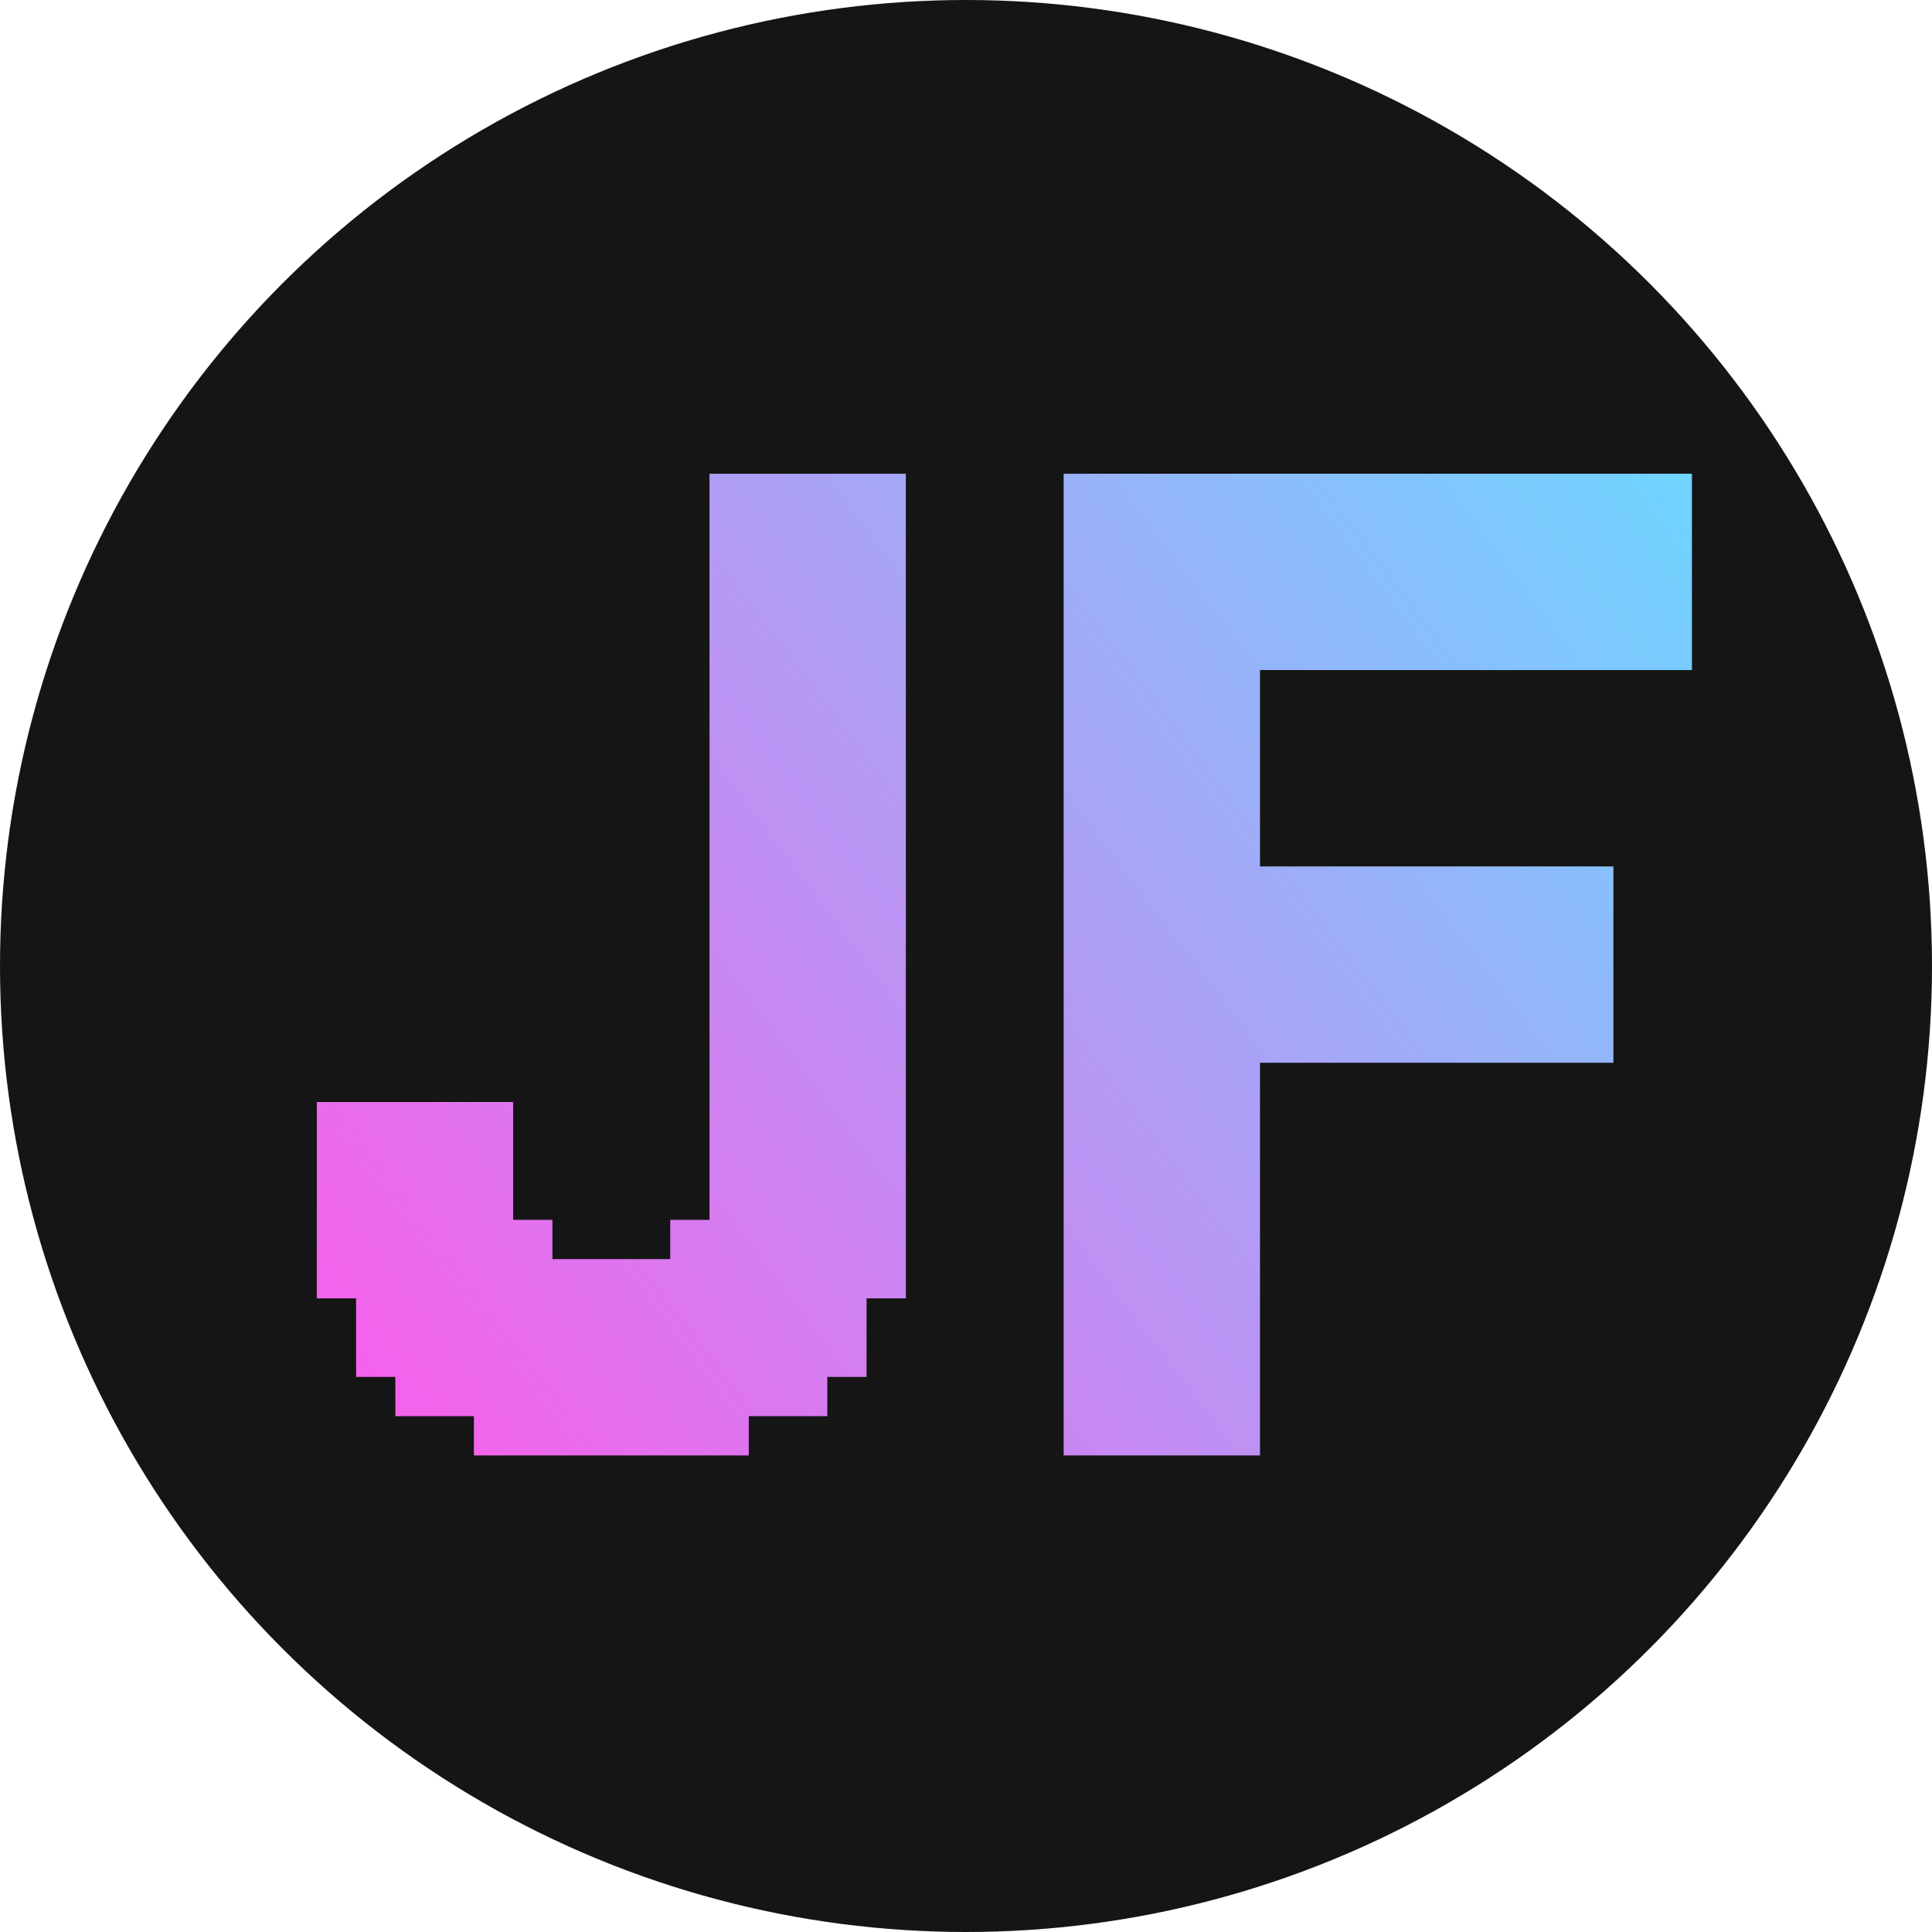
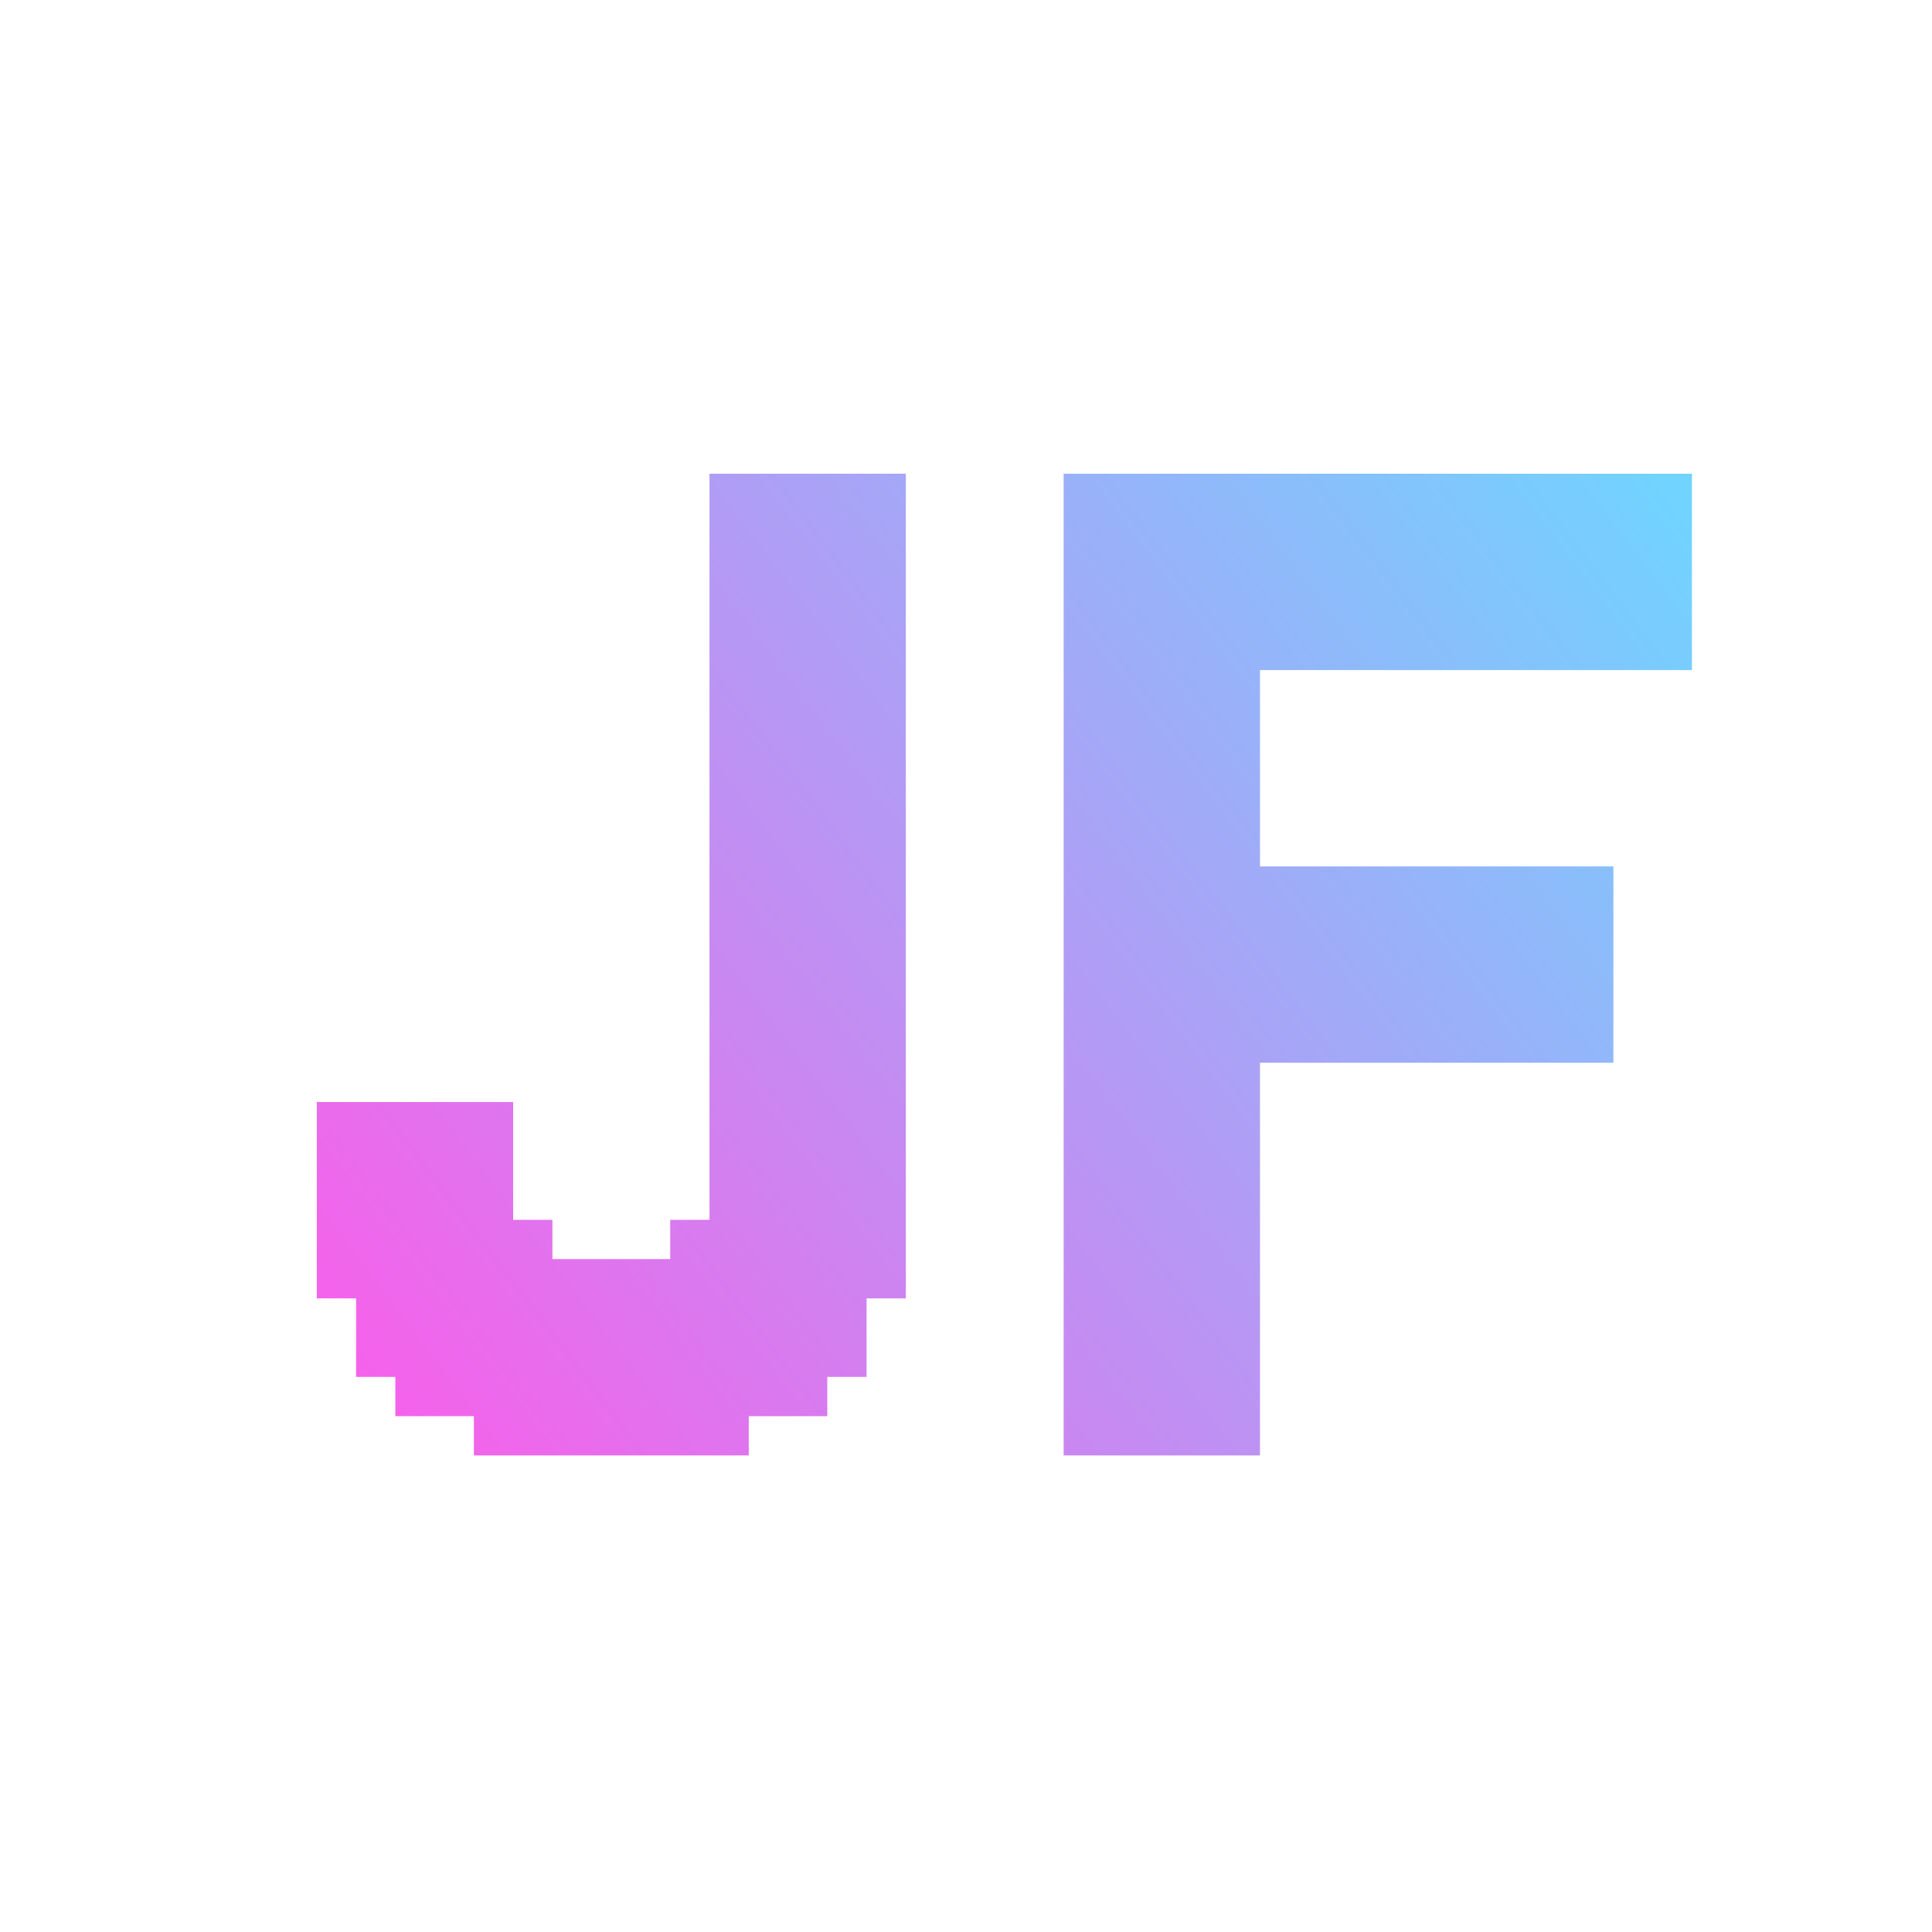
<svg xmlns="http://www.w3.org/2000/svg" width="300" height="300" viewBox="0 0 300 300" fill="none">
-   <circle cx="150" cy="150" r="150" fill="#151515" />
-   <path d="M55.293 195.512V201.61H49.195V195.512H55.293ZM55.293 189.415V195.512H49.195V189.415H55.293ZM55.293 183.317V189.415H49.195V183.317H55.293ZM55.293 177.22V183.317H49.195V177.22H55.293ZM67.488 177.22V183.317H61.39V177.22H67.488ZM67.488 183.317V189.415H61.39V183.317H67.488ZM67.488 189.415V195.512H61.39V189.415H67.488ZM67.488 195.512V201.61H61.39V195.512H67.488ZM67.488 201.61V207.707H61.39V201.61H67.488ZM67.488 207.707V213.805H61.39V207.707H67.488ZM67.488 213.805V219.902H61.39V213.805H67.488ZM79.683 219.902V226H73.585V219.902H79.683ZM79.683 213.805V219.902H73.585V213.805H79.683ZM79.683 207.707V213.805H73.585V207.707H79.683ZM79.683 201.61V207.707H73.585V201.61H79.683ZM79.683 195.512V201.61H73.585V195.512H79.683ZM79.683 189.415V195.512H73.585V189.415H79.683ZM79.683 183.317V189.415H73.585V183.317H79.683ZM79.683 177.22V183.317H73.585V177.22H79.683ZM73.585 177.22V183.317H67.488V177.22H73.585ZM73.585 183.317V189.415H67.488V183.317H73.585ZM73.585 189.415V195.512H67.488V189.415H73.585ZM73.585 195.512V201.61H67.488V195.512H73.585ZM73.585 201.61V207.707H67.488V201.61H73.585ZM73.585 207.707V213.805H67.488V207.707H73.585ZM73.585 213.805V219.902H67.488V213.805H73.585ZM61.39 207.707V213.805H55.293V207.707H61.39ZM61.39 201.61V207.707H55.293V201.61H61.39ZM61.39 195.512V201.61H55.293V195.512H61.39ZM61.39 189.415V195.512H55.293V189.415H61.39ZM61.39 183.317V189.415H55.293V183.317H61.39ZM61.39 177.22V183.317H55.293V177.22H61.39ZM116.268 219.902V226H110.171V219.902H116.268ZM116.268 213.805V219.902H110.171V213.805H116.268ZM116.268 207.707V213.805H110.171V207.707H116.268ZM116.268 201.61V207.707H110.171V201.61H116.268ZM116.268 195.512V201.61H110.171V195.512H116.268ZM116.268 189.415V195.512H110.171V189.415H116.268ZM116.268 183.317V189.415H110.171V183.317H116.268ZM116.268 177.22V183.317H110.171V177.22H116.268ZM116.268 171.122V177.22H110.171V171.122H116.268ZM116.268 165.024V171.122H110.171V165.024H116.268ZM116.268 158.927V165.024H110.171V158.927H116.268ZM122.366 158.927V165.024H116.268V158.927H122.366ZM122.366 165.024V171.122H116.268V165.024H122.366ZM122.366 171.122V177.22H116.268V171.122H122.366ZM128.463 177.22V183.317H122.366V177.22H128.463ZM128.463 183.317V189.415H122.366V183.317H128.463ZM128.463 189.415V195.512H122.366V189.415H128.463ZM128.463 195.512V201.61H122.366V195.512H128.463ZM128.463 201.61V207.707H122.366V201.61H128.463ZM128.463 207.707V213.805H122.366V207.707H128.463ZM128.463 213.805V219.902H122.366V213.805H128.463ZM140.659 195.512V201.61H134.561V195.512H140.659ZM140.659 189.415V195.512H134.561V189.415H140.659ZM140.659 183.317V189.415H134.561V183.317H140.659ZM140.659 177.22V183.317H134.561V177.22H140.659ZM134.561 177.22V183.317H128.463V177.22H134.561ZM134.561 171.122V177.22H128.463V171.122H134.561ZM134.561 183.317V189.415H128.463V183.317H134.561ZM134.561 189.415V195.512H128.463V189.415H134.561ZM134.561 195.512V201.61H128.463V195.512H134.561ZM134.561 201.61V207.707H128.463V201.61H134.561ZM134.561 207.707V213.805H128.463V207.707H134.561ZM122.366 213.805V219.902H116.268V213.805H122.366ZM122.366 207.707V213.805H116.268V207.707H122.366ZM122.366 201.61V207.707H116.268V201.61H122.366ZM122.366 195.512V201.61H116.268V195.512H122.366ZM122.366 189.415V195.512H116.268V189.415H122.366ZM122.366 183.317V189.415H116.268V183.317H122.366ZM122.366 177.22V183.317H116.268V177.22H122.366ZM140.659 158.927V165.024H134.561V158.927H140.659ZM140.659 165.024V171.122H134.561V165.024H140.659ZM140.659 171.122V177.22H134.561V171.122H140.659ZM128.463 158.927V165.024H122.366V158.927H128.463ZM128.463 165.024V171.122H122.366V165.024H128.463ZM128.463 171.122V177.22H122.366V171.122H128.463ZM134.561 165.024V171.122H128.463V165.024H134.561ZM134.561 158.927V165.024H128.463V158.927H134.561ZM85.781 219.902V226H79.683V219.902H85.781ZM91.878 219.902V226H85.781V219.902H91.878ZM97.976 219.902V226H91.878V219.902H97.976ZM104.073 219.902V226H97.976V219.902H104.073ZM110.171 219.902V226H104.073V219.902H110.171ZM110.171 213.805V219.902H104.073V213.805H110.171ZM104.073 213.805V219.902H97.976V213.805H104.073ZM97.976 213.805V219.902H91.878V213.805H97.976ZM91.878 213.805V219.902H85.781V213.805H91.878ZM85.781 213.805V219.902H79.683V213.805H85.781ZM85.781 207.707V213.805H79.683V207.707H85.781ZM91.878 207.707V213.805H85.781V207.707H91.878ZM97.976 207.707V213.805H91.878V207.707H97.976ZM104.073 207.707V213.805H97.976V207.707H104.073ZM110.171 207.707V213.805H104.073V207.707H110.171ZM110.171 201.61V207.707H104.073V201.61H110.171ZM104.073 201.61V207.707H97.976V201.61H104.073ZM97.976 201.61V207.707H91.878V201.61H97.976ZM91.878 201.61V207.707H85.781V201.61H91.878ZM85.781 201.61V207.707H79.683V201.61H85.781ZM85.781 195.512V201.61H79.683V195.512H85.781ZM110.171 195.512V201.61H104.073V195.512H110.171ZM116.268 73.561V79.659H110.171V73.561H116.268ZM116.268 79.659V85.756H110.171V79.659H116.268ZM116.268 85.756V91.854H110.171V85.756H116.268ZM116.268 91.854V97.951H110.171V91.854H116.268ZM116.268 97.951V104.049H110.171V97.951H116.268ZM116.268 104.049V110.146H110.171V104.049H116.268ZM116.268 110.146V116.244H110.171V110.146H116.268ZM116.268 116.244V122.341H110.171V116.244H116.268ZM116.268 122.341V128.439H110.171V122.341H116.268ZM116.268 128.439V134.537H110.171V128.439H116.268ZM116.268 134.537V140.634H110.171V134.537H116.268ZM116.268 140.634V146.732H110.171V140.634H116.268ZM122.366 140.634V146.732H116.268V140.634H122.366ZM122.366 146.732V152.829H116.268V146.732H122.366ZM116.268 146.732V152.829H110.171V146.732H116.268ZM116.268 152.829V158.927H110.171V152.829H116.268ZM122.366 152.829V158.927H116.268V152.829H122.366ZM128.463 152.829V158.927H122.366V152.829H128.463ZM134.561 152.829V158.927H128.463V152.829H134.561ZM140.659 152.829V158.927H134.561V152.829H140.659ZM140.659 146.732V152.829H134.561V146.732H140.659ZM134.561 146.732V152.829H128.463V146.732H134.561ZM134.561 140.634V146.732H128.463V140.634H134.561ZM140.659 134.537V140.634H134.561V134.537H140.659ZM140.659 128.439V134.537H134.561V128.439H140.659ZM140.659 122.341V128.439H134.561V122.341H140.659ZM140.659 116.244V122.341H134.561V116.244H140.659ZM140.659 110.146V116.244H134.561V110.146H140.659ZM140.659 104.049V110.146H134.561V104.049H140.659ZM140.659 97.951V104.049H134.561V97.951H140.659ZM140.659 91.854V97.951H134.561V91.854H140.659ZM140.659 140.634V146.732H134.561V140.634H140.659ZM140.659 85.756V91.854H134.561V85.756H140.659ZM140.659 79.659V85.756H134.561V79.659H140.659ZM140.659 73.561V79.659H134.561V73.561H140.659ZM134.561 73.561V79.659H128.463V73.561H134.561ZM128.463 73.561V79.659H122.366V73.561H128.463ZM122.366 73.561V79.659H116.268V73.561H122.366ZM122.366 79.659V85.756H116.268V79.659H122.366ZM122.366 85.756V91.854H116.268V85.756H122.366ZM122.366 91.854V97.951H116.268V91.854H122.366ZM122.366 97.951V104.049H116.268V97.951H122.366ZM122.366 104.049V110.146H116.268V104.049H122.366ZM122.366 110.146V116.244H116.268V110.146H122.366ZM122.366 116.244V122.341H116.268V116.244H122.366ZM122.366 122.341V128.439H116.268V122.341H122.366ZM122.366 128.439V134.537H116.268V128.439H122.366ZM128.463 134.537V140.634H122.366V134.537H128.463ZM128.463 140.634V146.732H122.366V140.634H128.463ZM128.463 146.732V152.829H122.366V146.732H128.463ZM122.366 134.537V140.634H116.268V134.537H122.366ZM134.561 134.537V140.634H128.463V134.537H134.561ZM134.561 122.341V128.439H128.463V122.341H134.561ZM134.561 116.244V122.341H128.463V116.244H134.561ZM134.561 110.146V116.244H128.463V110.146H134.561ZM134.561 104.049V110.146H128.463V104.049H134.561ZM134.561 97.951V104.049H128.463V97.951H134.561ZM134.561 91.854V97.951H128.463V91.854H134.561ZM134.561 85.756V91.854H128.463V85.756H134.561ZM134.561 79.659V85.756H128.463V79.659H134.561ZM128.463 79.659V85.756H122.366V79.659H128.463ZM128.463 85.756V91.854H122.366V85.756H128.463ZM128.463 91.854V97.951H122.366V91.854H128.463ZM128.463 97.951V104.049H122.366V97.951H128.463ZM128.463 104.049V110.146H122.366V104.049H128.463ZM128.463 110.146V116.244H122.366V110.146H128.463ZM128.463 116.244V122.341H122.366V116.244H128.463ZM128.463 122.341V128.439H122.366V122.341H128.463ZM128.463 128.439V134.537H122.366V128.439H128.463ZM134.561 128.439V134.537H128.463V128.439H134.561ZM110.171 189.415V195.512H104.073V189.415H110.171ZM85.781 189.415V195.512H79.683V189.415H85.781ZM91.878 195.512V201.61H85.781V195.512H91.878ZM97.976 195.512V201.61H91.878V195.512H97.976ZM104.073 195.512V201.61H97.976V195.512H104.073ZM79.683 171.122V177.22H73.585V171.122H79.683ZM73.585 171.122V177.22H67.488V171.122H73.585ZM67.488 171.122V177.22H61.39V171.122H67.488ZM61.39 171.122V177.22H55.293V171.122H61.39ZM55.293 171.122V177.22H49.195V171.122H55.293ZM171.259 219.902V226H165.162V219.902H171.259ZM171.259 213.805V219.902H165.162V213.805H171.259ZM171.259 207.707V213.805H165.162V207.707H171.259ZM171.259 201.61V207.707H165.162V201.61H171.259ZM171.259 195.512V201.61H165.162V195.512H171.259ZM171.259 189.415V195.512H165.162V189.415H171.259ZM171.259 183.317V189.415H165.162V183.317H171.259ZM171.259 177.22V183.317H165.162V177.22H171.259ZM171.259 171.122V177.22H165.162V171.122H171.259ZM171.259 165.024V171.122H165.162V165.024H171.259ZM171.259 158.927V165.024H165.162V158.927H171.259ZM171.259 152.829V158.927H165.162V152.829H171.259ZM171.259 146.732V152.829H165.162V146.732H171.259ZM171.259 140.634V146.732H165.162V140.634H171.259ZM171.259 134.537V140.634H165.162V134.537H171.259ZM177.357 134.537V140.634H171.259V134.537H177.357ZM177.357 140.634V146.732H171.259V140.634H177.357ZM177.357 146.732V152.829H171.259V146.732H177.357ZM177.357 152.829V158.927H171.259V152.829H177.357ZM177.357 158.927V165.024H171.259V158.927H177.357ZM177.357 165.024V171.122H171.259V165.024H177.357ZM177.357 171.122V177.22H171.259V171.122H177.357ZM183.455 177.22V183.317H177.357V177.22H183.455ZM183.455 183.317V189.415H177.357V183.317H183.455ZM183.455 189.415V195.512H177.357V189.415H183.455ZM183.455 195.512V201.61H177.357V195.512H183.455ZM183.455 201.61V207.707H177.357V201.61H183.455ZM183.455 207.707V213.805H177.357V207.707H183.455ZM183.455 213.805V219.902H177.357V213.805H183.455ZM183.455 219.902V226H177.357V219.902H183.455ZM189.552 219.902V226H183.455V219.902H189.552ZM195.65 219.902V226H189.552V219.902H195.65ZM195.65 213.805V219.902H189.552V213.805H195.65ZM195.65 207.707V213.805H189.552V207.707H195.65ZM195.65 201.61V207.707H189.552V201.61H195.65ZM195.65 195.512V201.61H189.552V195.512H195.65ZM195.65 189.415V195.512H189.552V189.415H195.65ZM195.65 183.317V189.415H189.552V183.317H195.65ZM195.65 177.22V183.317H189.552V177.22H195.65ZM189.552 177.22V183.317H183.455V177.22H189.552ZM189.552 171.122V177.22H183.455V171.122H189.552ZM189.552 183.317V189.415H183.455V183.317H189.552ZM189.552 189.415V195.512H183.455V189.415H189.552ZM189.552 195.512V201.61H183.455V195.512H189.552ZM189.552 201.61V207.707H183.455V201.61H189.552ZM189.552 207.707V213.805H183.455V207.707H189.552ZM189.552 213.805V219.902H183.455V213.805H189.552ZM177.357 219.902V226H171.259V219.902H177.357ZM177.357 213.805V219.902H171.259V213.805H177.357ZM177.357 207.707V213.805H171.259V207.707H177.357ZM177.357 201.61V207.707H171.259V201.61H177.357ZM177.357 195.512V201.61H171.259V195.512H177.357ZM177.357 189.415V195.512H171.259V189.415H177.357ZM177.357 183.317V189.415H171.259V183.317H177.357ZM177.357 177.22V183.317H171.259V177.22H177.357ZM171.259 73.561V79.659H165.162V73.561H171.259ZM171.259 79.659V85.756H165.162V79.659H171.259ZM171.259 85.756V91.854H165.162V85.756H171.259ZM171.259 91.854V97.951H165.162V91.854H171.259ZM171.259 97.951V104.049H165.162V97.951H171.259ZM171.259 104.049V110.146H165.162V104.049H171.259ZM171.259 110.146V116.244H165.162V110.146H171.259ZM171.259 116.244V122.341H165.162V116.244H171.259ZM171.259 122.341V128.439H165.162V122.341H171.259ZM171.259 128.439V134.537H165.162V128.439H171.259ZM189.552 73.561V79.659H183.455V73.561H189.552ZM189.552 79.659V85.756H183.455V79.659H189.552ZM189.552 85.756V91.854H183.455V85.756H189.552ZM189.552 91.854V97.951H183.455V91.854H189.552ZM189.552 97.951V104.049H183.455V97.951H189.552ZM189.552 104.049V110.146H183.455V104.049H189.552ZM189.552 116.244V122.341H183.455V116.244H189.552ZM189.552 122.341V128.439H183.455V122.341H189.552ZM189.552 128.439V134.537H183.455V128.439H189.552ZM189.552 134.537V140.634H183.455V134.537H189.552ZM189.552 140.634V146.732H183.455V140.634H189.552ZM189.552 146.732V152.829H183.455V146.732H189.552ZM189.552 152.829V158.927H183.455V152.829H189.552ZM195.65 158.927V165.024H189.552V158.927H195.65ZM195.65 165.024V171.122H189.552V165.024H195.65ZM195.65 171.122V177.22H189.552V171.122H195.65ZM195.65 152.829V158.927H189.552V152.829H195.65ZM195.65 146.732V152.829H189.552V146.732H195.65ZM195.65 140.634V146.732H189.552V140.634H195.65ZM195.65 134.537V140.634H189.552V134.537H195.65ZM195.65 128.439V134.537H189.552V128.439H195.65ZM195.65 122.341V128.439H189.552V122.341H195.65ZM195.65 116.244V122.341H189.552V116.244H195.65ZM195.65 110.146V116.244H189.552V110.146H195.65ZM195.65 104.049V110.146H189.552V104.049H195.65ZM195.65 97.951V104.049H189.552V97.951H195.65ZM189.552 110.146V116.244H183.455V110.146H189.552ZM195.65 91.854V97.951H189.552V91.854H195.65ZM195.65 85.756V91.854H189.552V85.756H195.65ZM195.65 79.659V85.756H189.552V79.659H195.65ZM195.65 73.561V79.659H189.552V73.561H195.65ZM183.455 73.561V79.659H177.357V73.561H183.455ZM177.357 73.561V79.659H171.259V73.561H177.357ZM177.357 79.659V85.756H171.259V79.659H177.357ZM183.455 79.659V85.756H177.357V79.659H183.455ZM183.455 85.756V91.854H177.357V85.756H183.455ZM183.455 91.854V97.951H177.357V91.854H183.455ZM183.455 97.951V104.049H177.357V97.951H183.455ZM183.455 104.049V110.146H177.357V104.049H183.455ZM183.455 110.146V116.244H177.357V110.146H183.455ZM183.455 116.244V122.341H177.357V116.244H183.455ZM177.357 122.341V128.439H171.259V122.341H177.357ZM177.357 128.439V134.537H171.259V128.439H177.357ZM177.357 116.244V122.341H171.259V116.244H177.357ZM177.357 110.146V116.244H171.259V110.146H177.357ZM177.357 104.049V110.146H171.259V104.049H177.357ZM177.357 97.951V104.049H171.259V97.951H177.357ZM177.357 91.854V97.951H171.259V91.854H177.357ZM177.357 85.756V91.854H171.259V85.756H177.357ZM183.455 122.341V128.439H177.357V122.341H183.455ZM183.455 128.439V134.537H177.357V128.439H183.455ZM183.455 134.537V140.634H177.357V134.537H183.455ZM183.455 140.634V146.732H177.357V140.634H183.455ZM183.455 146.732V152.829H177.357V146.732H183.455ZM183.455 152.829V158.927H177.357V152.829H183.455ZM183.455 158.927V165.024H177.357V158.927H183.455ZM183.455 165.024V171.122H177.357V165.024H183.455ZM183.455 171.122V177.22H177.357V171.122H183.455ZM189.552 165.024V171.122H183.455V165.024H189.552ZM189.552 158.927V165.024H183.455V158.927H189.552ZM201.747 146.732V152.829H195.65V146.732H201.747ZM207.845 146.732V152.829H201.747V146.732H207.845ZM207.845 152.829V158.927H201.747V152.829H207.845ZM201.747 152.829V158.927H195.65V152.829H201.747ZM201.747 134.537V140.634H195.65V134.537H201.747ZM207.845 134.537V140.634H201.747V134.537H207.845ZM201.747 158.927V165.024H195.65V158.927H201.747ZM207.845 158.927V165.024H201.747V158.927H207.845ZM207.845 140.634V146.732H201.747V140.634H207.845ZM201.747 140.634V146.732H195.65V140.634H201.747ZM201.747 73.561V79.659H195.65V73.561H201.747ZM207.845 73.561V79.659H201.747V73.561H207.845ZM207.845 79.659V85.756H201.747V79.659H207.845ZM201.747 79.659V85.756H195.65V79.659H201.747ZM201.747 85.756V91.854H195.65V85.756H201.747ZM207.845 85.756V91.854H201.747V85.756H207.845ZM207.845 91.854V97.951H201.747V91.854H207.845ZM201.747 91.854V97.951H195.65V91.854H201.747ZM201.747 97.951V104.049H195.65V97.951H201.747ZM207.845 97.951V104.049H201.747V97.951H207.845ZM213.942 134.537V140.634H207.845V134.537H213.942ZM220.04 134.537V140.634H213.942V134.537H220.04ZM226.138 134.537V140.634H220.04V134.537H226.138ZM226.138 97.951V104.049H220.04V97.951H226.138ZM220.04 97.951V104.049H213.942V97.951H220.04ZM213.942 97.951V104.049H207.845V97.951H213.942ZM213.942 73.561V79.659H207.845V73.561H213.942ZM220.04 73.561V79.659H213.942V73.561H220.04ZM226.138 73.561V79.659H220.04V73.561H226.138ZM226.138 91.854V97.951H220.04V91.854H226.138ZM226.138 85.756V91.854H220.04V85.756H226.138ZM220.04 85.756V91.854H213.942V85.756H220.04ZM213.942 85.756V91.854H207.845V85.756H213.942ZM213.942 79.659V85.756H207.845V79.659H213.942ZM220.04 79.659V85.756H213.942V79.659H220.04ZM226.138 79.659V85.756H220.04V79.659H226.138ZM213.942 91.854V97.951H207.845V91.854H213.942ZM220.04 91.854V97.951H213.942V91.854H220.04ZM226.138 146.732V152.829H220.04V146.732H226.138ZM220.04 146.732V152.829H213.942V146.732H220.04ZM213.942 146.732V152.829H207.845V146.732H213.942ZM213.942 140.634V146.732H207.845V140.634H213.942ZM220.04 140.634V146.732H213.942V140.634H220.04ZM226.138 140.634V146.732H220.04V140.634H226.138ZM213.942 152.829V158.927H207.845V152.829H213.942ZM220.04 152.829V158.927H213.942V152.829H220.04ZM226.138 152.829V158.927H220.04V152.829H226.138ZM226.138 158.927V165.024H220.04V158.927H226.138ZM220.04 158.927V165.024H213.942V158.927H220.04ZM213.942 158.927V165.024H207.845V158.927H213.942ZM262.723 97.951V104.049H256.625V97.951H262.723ZM232.235 73.561V79.659H226.138V73.561H232.235ZM238.333 73.561V79.659H232.235V73.561H238.333ZM244.43 73.561V79.659H238.333V73.561H244.43ZM250.528 73.561V79.659H244.43V73.561H250.528ZM256.625 73.561V79.659H250.528V73.561H256.625ZM256.625 79.659V85.756H250.528V79.659H256.625ZM262.723 79.659V85.756H256.625V79.659H262.723ZM262.723 85.756V91.854H256.625V85.756H262.723ZM262.723 73.561V79.659H256.625V73.561H262.723ZM262.723 91.854V97.951H256.625V91.854H262.723ZM256.625 91.854V97.951H250.528V91.854H256.625ZM250.528 91.854V97.951H244.43V91.854H250.528ZM244.43 91.854V97.951H238.333V91.854H244.43ZM238.333 91.854V97.951H232.235V91.854H238.333ZM232.235 91.854V97.951H226.138V91.854H232.235ZM232.235 85.756V91.854H226.138V85.756H232.235ZM232.235 79.659V85.756H226.138V79.659H232.235ZM238.333 79.659V85.756H232.235V79.659H238.333ZM244.43 79.659V85.756H238.333V79.659H244.43ZM250.528 79.659V85.756H244.43V79.659H250.528ZM250.528 85.756V91.854H244.43V85.756H250.528ZM256.625 85.756V91.854H250.528V85.756H256.625ZM244.43 85.756V91.854H238.333V85.756H244.43ZM238.333 85.756V91.854H232.235V85.756H238.333ZM232.235 97.951V104.049H226.138V97.951H232.235ZM238.333 97.951V104.049H232.235V97.951H238.333ZM244.43 97.951V104.049H238.333V97.951H244.43ZM250.528 97.951V104.049H244.43V97.951H250.528ZM256.625 97.951V104.049H250.528V97.951H256.625ZM232.235 134.537V140.634H226.138V134.537H232.235ZM232.235 140.634V146.732H226.138V140.634H232.235ZM232.235 146.732V152.829H226.138V146.732H232.235ZM232.235 152.829V158.927H226.138V152.829H232.235ZM238.333 152.829V158.927H232.235V152.829H238.333ZM238.333 158.927V165.024H232.235V158.927H238.333ZM232.235 158.927V165.024H226.138V158.927H232.235ZM238.333 134.537V140.634H232.235V134.537H238.333ZM238.333 140.634V146.732H232.235V140.634H238.333ZM238.333 146.732V152.829H232.235V146.732H238.333ZM244.43 146.732V152.829H238.333V146.732H244.43ZM250.528 146.732V152.829H244.43V146.732H250.528ZM250.528 140.634V146.732H244.43V140.634H250.528ZM250.528 134.537V140.634H244.43V134.537H250.528ZM244.43 134.537V140.634H238.333V134.537H244.43ZM244.43 140.634V146.732H238.333V140.634H244.43ZM244.43 152.829V158.927H238.333V152.829H244.43ZM244.43 158.927V165.024H238.333V158.927H244.43ZM250.528 158.927V165.024H244.43V158.927H250.528ZM250.528 152.829V158.927H244.43V152.829H250.528Z" fill="url(#paint0_linear_519_2507)" />
+   <path d="M55.293 195.512V201.61H49.195V195.512H55.293ZM55.293 189.415V195.512H49.195V189.415H55.293ZM55.293 183.317V189.415H49.195V183.317H55.293ZM55.293 177.22V183.317H49.195V177.22H55.293ZM67.488 177.22V183.317H61.39V177.22H67.488ZM67.488 183.317V189.415H61.39V183.317H67.488ZM67.488 189.415V195.512H61.39V189.415H67.488ZM67.488 195.512V201.61H61.39V195.512H67.488ZM67.488 201.61V207.707H61.39V201.61H67.488ZM67.488 207.707V213.805H61.39V207.707H67.488ZM67.488 213.805V219.902H61.39V213.805H67.488ZM79.683 219.902V226H73.585V219.902H79.683ZM79.683 213.805V219.902H73.585V213.805H79.683ZM79.683 207.707V213.805H73.585V207.707H79.683ZM79.683 201.61V207.707H73.585V201.61H79.683ZM79.683 195.512V201.61H73.585V195.512H79.683ZM79.683 189.415V195.512H73.585V189.415H79.683ZM79.683 183.317V189.415H73.585V183.317H79.683ZM79.683 177.22V183.317H73.585V177.22H79.683ZM73.585 177.22V183.317H67.488V177.22H73.585ZM73.585 183.317V189.415H67.488V183.317H73.585ZM73.585 189.415V195.512H67.488V189.415H73.585ZM73.585 195.512V201.61H67.488V195.512H73.585ZM73.585 201.61V207.707H67.488V201.61H73.585ZM73.585 207.707V213.805H67.488V207.707H73.585ZM73.585 213.805V219.902H67.488V213.805H73.585ZM61.39 207.707V213.805H55.293V207.707H61.39ZM61.39 201.61V207.707H55.293V201.61H61.39ZM61.39 195.512V201.61H55.293V195.512H61.39ZM61.39 189.415V195.512H55.293V189.415H61.39ZM61.39 183.317V189.415H55.293V183.317H61.39ZM61.39 177.22V183.317H55.293V177.22H61.39ZM116.268 219.902V226H110.171V219.902H116.268ZM116.268 213.805V219.902H110.171V213.805H116.268ZM116.268 207.707V213.805H110.171V207.707H116.268ZM116.268 201.61V207.707H110.171V201.61H116.268ZM116.268 195.512V201.61H110.171V195.512H116.268ZM116.268 189.415V195.512H110.171V189.415H116.268ZM116.268 183.317V189.415H110.171V183.317H116.268ZM116.268 177.22V183.317H110.171V177.22H116.268ZM116.268 171.122V177.22H110.171V171.122H116.268ZM116.268 165.024V171.122H110.171V165.024H116.268ZM116.268 158.927V165.024H110.171V158.927H116.268ZM122.366 158.927V165.024H116.268V158.927H122.366ZM122.366 165.024V171.122H116.268V165.024H122.366ZM122.366 171.122V177.22H116.268V171.122H122.366ZM128.463 177.22V183.317H122.366V177.22H128.463ZM128.463 183.317V189.415H122.366V183.317H128.463ZM128.463 189.415V195.512H122.366V189.415H128.463ZM128.463 195.512V201.61H122.366V195.512H128.463ZM128.463 201.61V207.707H122.366V201.61H128.463ZM128.463 207.707V213.805H122.366V207.707H128.463ZM128.463 213.805V219.902H122.366V213.805H128.463ZM140.659 195.512V201.61H134.561V195.512H140.659ZM140.659 189.415V195.512H134.561V189.415H140.659ZM140.659 183.317V189.415H134.561V183.317H140.659ZM140.659 177.22V183.317H134.561V177.22H140.659ZM134.561 177.22V183.317H128.463V177.22H134.561ZM134.561 171.122V177.22H128.463V171.122H134.561ZM134.561 183.317V189.415H128.463V183.317H134.561ZM134.561 189.415V195.512H128.463V189.415H134.561ZM134.561 195.512V201.61H128.463V195.512H134.561ZM134.561 201.61V207.707H128.463V201.61H134.561ZM134.561 207.707V213.805H128.463V207.707H134.561ZM122.366 213.805V219.902H116.268V213.805H122.366ZM122.366 207.707V213.805H116.268V207.707H122.366ZM122.366 201.61V207.707H116.268V201.61H122.366ZM122.366 195.512V201.61H116.268V195.512H122.366ZM122.366 189.415V195.512H116.268V189.415H122.366ZM122.366 183.317V189.415H116.268V183.317H122.366ZM122.366 177.22V183.317H116.268V177.22H122.366ZM140.659 158.927V165.024H134.561V158.927H140.659ZM140.659 165.024V171.122H134.561V165.024H140.659ZM140.659 171.122V177.22H134.561V171.122H140.659ZM128.463 158.927V165.024H122.366V158.927H128.463ZM128.463 165.024V171.122H122.366V165.024H128.463ZM128.463 171.122V177.22H122.366V171.122H128.463ZM134.561 165.024V171.122H128.463V165.024H134.561ZM134.561 158.927V165.024H128.463V158.927H134.561ZM85.781 219.902V226H79.683V219.902H85.781ZM91.878 219.902V226H85.781V219.902H91.878ZM97.976 219.902V226H91.878V219.902H97.976ZM104.073 219.902V226H97.976V219.902H104.073ZM110.171 219.902V226H104.073V219.902H110.171ZM110.171 213.805V219.902H104.073V213.805H110.171ZM104.073 213.805V219.902H97.976V213.805H104.073ZM97.976 213.805V219.902H91.878V213.805H97.976ZM91.878 213.805V219.902H85.781V213.805H91.878ZM85.781 213.805V219.902H79.683V213.805H85.781ZM85.781 207.707V213.805H79.683V207.707H85.781ZM91.878 207.707V213.805H85.781V207.707H91.878ZM97.976 207.707V213.805H91.878V207.707H97.976ZM104.073 207.707V213.805H97.976V207.707H104.073ZM110.171 207.707V213.805H104.073V207.707H110.171ZM110.171 201.61V207.707H104.073V201.61H110.171ZM104.073 201.61V207.707H97.976V201.61H104.073ZM97.976 201.61V207.707H91.878V201.61H97.976ZM91.878 201.61V207.707H85.781V201.61H91.878ZM85.781 201.61V207.707H79.683V201.61H85.781ZM85.781 195.512V201.61H79.683V195.512H85.781ZM110.171 195.512V201.61H104.073V195.512H110.171ZM116.268 73.561V79.659H110.171V73.561H116.268ZM116.268 79.659V85.756H110.171V79.659H116.268ZM116.268 85.756V91.854H110.171V85.756H116.268ZM116.268 91.854V97.951H110.171V91.854H116.268ZM116.268 97.951V104.049H110.171V97.951H116.268ZM116.268 104.049V110.146H110.171V104.049H116.268ZM116.268 110.146V116.244H110.171V110.146H116.268ZM116.268 116.244V122.341H110.171V116.244H116.268ZM116.268 122.341V128.439H110.171V122.341H116.268ZM116.268 128.439V134.537H110.171V128.439H116.268ZM116.268 134.537V140.634H110.171V134.537H116.268ZM116.268 140.634V146.732H110.171V140.634H116.268ZM122.366 140.634V146.732H116.268V140.634H122.366ZM122.366 146.732V152.829H116.268V146.732H122.366ZM116.268 146.732V152.829H110.171V146.732H116.268ZM116.268 152.829V158.927H110.171V152.829H116.268ZM122.366 152.829V158.927H116.268V152.829H122.366ZM128.463 152.829V158.927H122.366V152.829H128.463ZM134.561 152.829V158.927H128.463V152.829H134.561ZM140.659 152.829V158.927H134.561V152.829H140.659ZM140.659 146.732V152.829H134.561V146.732H140.659ZM134.561 146.732V152.829H128.463V146.732H134.561ZM134.561 140.634V146.732H128.463V140.634H134.561ZM140.659 134.537V140.634H134.561V134.537H140.659ZM140.659 128.439V134.537H134.561V128.439H140.659ZM140.659 122.341V128.439H134.561V122.341H140.659ZM140.659 116.244V122.341H134.561V116.244H140.659ZM140.659 110.146V116.244H134.561V110.146H140.659ZM140.659 104.049V110.146H134.561V104.049H140.659ZM140.659 97.951V104.049H134.561V97.951H140.659ZM140.659 91.854V97.951H134.561V91.854H140.659ZM140.659 140.634V146.732H134.561V140.634H140.659ZM140.659 85.756V91.854H134.561V85.756H140.659ZM140.659 79.659V85.756H134.561V79.659H140.659ZM140.659 73.561V79.659H134.561V73.561H140.659ZM134.561 73.561V79.659H128.463V73.561H134.561ZM128.463 73.561V79.659H122.366V73.561H128.463ZM122.366 73.561V79.659H116.268V73.561H122.366ZM122.366 79.659V85.756H116.268V79.659H122.366ZM122.366 85.756V91.854H116.268V85.756H122.366ZM122.366 91.854V97.951H116.268V91.854H122.366ZM122.366 97.951V104.049H116.268V97.951H122.366ZM122.366 104.049V110.146H116.268V104.049H122.366ZM122.366 110.146V116.244H116.268V110.146H122.366ZM122.366 116.244V122.341H116.268V116.244H122.366ZM122.366 122.341V128.439H116.268V122.341H122.366ZM122.366 128.439V134.537H116.268V128.439H122.366ZM128.463 134.537V140.634H122.366V134.537H128.463ZM128.463 140.634V146.732H122.366V140.634H128.463ZM128.463 146.732V152.829H122.366V146.732H128.463ZM122.366 134.537V140.634H116.268V134.537H122.366ZM134.561 134.537V140.634H128.463V134.537H134.561ZM134.561 122.341V128.439H128.463V122.341H134.561ZM134.561 116.244V122.341H128.463V116.244H134.561ZM134.561 110.146V116.244H128.463V110.146H134.561ZM134.561 104.049V110.146H128.463V104.049H134.561ZM134.561 97.951V104.049H128.463V97.951H134.561ZM134.561 91.854V97.951H128.463V91.854H134.561ZM134.561 85.756V91.854H128.463V85.756H134.561ZM134.561 79.659V85.756H128.463V79.659H134.561ZM128.463 79.659V85.756H122.366V79.659H128.463ZM128.463 85.756V91.854H122.366V85.756H128.463ZM128.463 91.854V97.951H122.366V91.854H128.463ZM128.463 97.951V104.049H122.366V97.951H128.463ZM128.463 104.049V110.146H122.366V104.049H128.463ZM128.463 110.146V116.244H122.366V110.146H128.463ZM128.463 116.244V122.341H122.366V116.244H128.463ZM128.463 122.341V128.439H122.366V122.341H128.463ZM128.463 128.439V134.537H122.366V128.439H128.463ZM134.561 128.439V134.537H128.463V128.439H134.561ZM110.171 189.415V195.512H104.073V189.415H110.171ZM85.781 189.415V195.512H79.683V189.415H85.781ZM91.878 195.512V201.61H85.781V195.512H91.878ZM97.976 195.512V201.61H91.878V195.512H97.976ZM104.073 195.512V201.61H97.976V195.512H104.073ZM79.683 171.122V177.22H73.585V171.122H79.683ZM73.585 171.122V177.22H67.488V171.122H73.585ZM67.488 171.122V177.22H61.39V171.122H67.488ZM61.39 171.122V177.22H55.293V171.122H61.39ZM55.293 171.122V177.22H49.195V171.122H55.293ZM171.259 219.902V226H165.162V219.902H171.259ZM171.259 213.805V219.902H165.162V213.805H171.259ZM171.259 207.707V213.805H165.162V207.707H171.259ZM171.259 201.61V207.707H165.162V201.61H171.259ZM171.259 195.512V201.61H165.162V195.512H171.259ZM171.259 189.415V195.512H165.162V189.415H171.259ZM171.259 183.317V189.415H165.162V183.317H171.259ZM171.259 177.22V183.317H165.162V177.22H171.259ZM171.259 171.122V177.22H165.162V171.122H171.259ZM171.259 165.024V171.122H165.162V165.024H171.259ZM171.259 158.927V165.024H165.162V158.927H171.259ZM171.259 152.829V158.927H165.162V152.829H171.259ZM171.259 146.732V152.829H165.162V146.732H171.259ZM171.259 140.634V146.732H165.162V140.634H171.259ZM171.259 134.537V140.634H165.162V134.537H171.259ZM177.357 134.537V140.634H171.259V134.537H177.357ZM177.357 140.634V146.732H171.259V140.634H177.357ZM177.357 146.732V152.829H171.259V146.732H177.357ZM177.357 152.829V158.927H171.259V152.829H177.357ZM177.357 158.927V165.024H171.259V158.927H177.357ZM177.357 165.024V171.122H171.259V165.024H177.357ZM177.357 171.122V177.22H171.259V171.122H177.357ZM183.455 177.22V183.317H177.357V177.22H183.455ZM183.455 183.317V189.415H177.357V183.317H183.455ZM183.455 189.415V195.512H177.357V189.415H183.455ZM183.455 195.512V201.61H177.357V195.512H183.455ZM183.455 201.61V207.707H177.357V201.61H183.455ZM183.455 207.707V213.805H177.357V207.707H183.455ZM183.455 213.805V219.902H177.357V213.805H183.455ZM183.455 219.902V226H177.357V219.902H183.455ZM189.552 219.902V226H183.455V219.902H189.552ZM195.65 219.902V226H189.552V219.902H195.65ZM195.65 213.805V219.902H189.552V213.805H195.65ZM195.65 207.707V213.805H189.552V207.707H195.65ZM195.65 201.61V207.707H189.552V201.61H195.65ZM195.65 195.512V201.61H189.552V195.512H195.65ZM195.65 189.415V195.512H189.552V189.415H195.65ZM195.65 183.317V189.415H189.552V183.317H195.65ZM195.65 177.22V183.317H189.552V177.22H195.65ZM189.552 177.22V183.317H183.455V177.22H189.552ZM189.552 171.122V177.22H183.455V171.122H189.552ZM189.552 183.317V189.415H183.455V183.317H189.552ZM189.552 189.415V195.512H183.455V189.415H189.552ZM189.552 195.512V201.61H183.455V195.512H189.552ZM189.552 201.61V207.707H183.455V201.61H189.552ZM189.552 207.707V213.805H183.455V207.707H189.552ZM189.552 213.805V219.902H183.455V213.805H189.552ZM177.357 219.902V226H171.259V219.902H177.357ZM177.357 213.805V219.902H171.259V213.805H177.357ZM177.357 207.707V213.805H171.259V207.707H177.357ZM177.357 201.61V207.707H171.259V201.61H177.357ZM177.357 195.512V201.61H171.259V195.512H177.357ZM177.357 189.415V195.512H171.259V189.415H177.357ZM177.357 183.317V189.415H171.259V183.317H177.357ZM177.357 177.22V183.317H171.259V177.22H177.357ZM171.259 73.561V79.659H165.162V73.561H171.259ZM171.259 79.659V85.756H165.162V79.659H171.259ZM171.259 85.756V91.854H165.162V85.756H171.259ZM171.259 91.854V97.951H165.162V91.854H171.259ZM171.259 97.951V104.049H165.162V97.951H171.259ZM171.259 104.049V110.146H165.162V104.049H171.259ZM171.259 110.146V116.244H165.162V110.146H171.259ZM171.259 116.244V122.341H165.162V116.244H171.259ZM171.259 122.341V128.439H165.162V122.341H171.259ZM171.259 128.439V134.537H165.162V128.439H171.259ZM189.552 73.561V79.659H183.455V73.561H189.552ZM189.552 79.659V85.756H183.455V79.659H189.552ZM189.552 85.756V91.854H183.455V85.756H189.552ZM189.552 91.854V97.951H183.455V91.854H189.552ZM189.552 97.951V104.049H183.455V97.951H189.552ZM189.552 104.049V110.146H183.455V104.049H189.552ZM189.552 116.244V122.341H183.455V116.244H189.552ZM189.552 122.341V128.439H183.455V122.341H189.552ZM189.552 128.439V134.537H183.455V128.439H189.552ZM189.552 134.537V140.634H183.455V134.537H189.552ZM189.552 140.634V146.732H183.455V140.634H189.552ZM189.552 146.732V152.829H183.455V146.732H189.552ZM189.552 152.829V158.927H183.455V152.829H189.552ZM195.65 158.927V165.024H189.552V158.927H195.65ZM195.65 165.024V171.122H189.552V165.024H195.65ZM195.65 171.122V177.22H189.552V171.122H195.65ZM195.65 152.829V158.927H189.552V152.829H195.65ZM195.65 146.732V152.829H189.552V146.732H195.65ZM195.65 140.634V146.732H189.552V140.634H195.65ZM195.65 134.537V140.634H189.552V134.537H195.65ZM195.65 128.439V134.537H189.552V128.439H195.65ZM195.65 122.341V128.439H189.552V122.341H195.65ZM195.65 116.244V122.341H189.552V116.244H195.65ZM195.65 110.146V116.244H189.552V110.146H195.65ZM195.65 104.049V110.146H189.552V104.049H195.65ZM195.65 97.951V104.049H189.552V97.951H195.65ZM189.552 110.146V116.244H183.455V110.146H189.552ZM195.65 91.854V97.951H189.552V91.854H195.65ZM195.65 85.756V91.854H189.552V85.756H195.65ZM195.65 79.659V85.756H189.552V79.659H195.65ZM195.65 73.561V79.659H189.552V73.561H195.65ZM183.455 73.561V79.659H177.357V73.561H183.455ZM177.357 73.561V79.659H171.259V73.561H177.357ZM177.357 79.659V85.756H171.259V79.659H177.357ZM183.455 79.659V85.756H177.357V79.659H183.455ZM183.455 85.756V91.854H177.357V85.756H183.455ZM183.455 91.854V97.951H177.357V91.854H183.455ZM183.455 97.951V104.049H177.357V97.951H183.455ZM183.455 104.049V110.146H177.357V104.049H183.455ZM183.455 110.146V116.244H177.357V110.146H183.455ZM183.455 116.244V122.341H177.357V116.244H183.455ZM177.357 122.341V128.439H171.259V122.341H177.357ZM177.357 128.439V134.537H171.259V128.439H177.357ZM177.357 116.244V122.341H171.259V116.244H177.357ZM177.357 110.146V116.244H171.259V110.146H177.357ZM177.357 104.049V110.146H171.259V104.049H177.357ZM177.357 97.951V104.049H171.259V97.951H177.357ZM177.357 91.854V97.951H171.259V91.854H177.357ZM177.357 85.756V91.854H171.259V85.756H177.357ZM183.455 122.341V128.439H177.357V122.341H183.455ZM183.455 128.439V134.537H177.357V128.439H183.455M183.455 134.537V140.634H177.357V134.537H183.455ZM183.455 140.634V146.732H177.357V140.634H183.455ZM183.455 146.732V152.829H177.357V146.732H183.455ZM183.455 152.829V158.927H177.357V152.829H183.455ZM183.455 158.927V165.024H177.357V158.927H183.455ZM183.455 165.024V171.122H177.357V165.024H183.455ZM183.455 171.122V177.22H177.357V171.122H183.455ZM189.552 165.024V171.122H183.455V165.024H189.552ZM189.552 158.927V165.024H183.455V158.927H189.552ZM201.747 146.732V152.829H195.65V146.732H201.747ZM207.845 146.732V152.829H201.747V146.732H207.845ZM207.845 152.829V158.927H201.747V152.829H207.845ZM201.747 152.829V158.927H195.65V152.829H201.747ZM201.747 134.537V140.634H195.65V134.537H201.747ZM207.845 134.537V140.634H201.747V134.537H207.845ZM201.747 158.927V165.024H195.65V158.927H201.747ZM207.845 158.927V165.024H201.747V158.927H207.845ZM207.845 140.634V146.732H201.747V140.634H207.845ZM201.747 140.634V146.732H195.65V140.634H201.747ZM201.747 73.561V79.659H195.65V73.561H201.747ZM207.845 73.561V79.659H201.747V73.561H207.845ZM207.845 79.659V85.756H201.747V79.659H207.845ZM201.747 79.659V85.756H195.65V79.659H201.747ZM201.747 85.756V91.854H195.65V85.756H201.747ZM207.845 85.756V91.854H201.747V85.756H207.845ZM207.845 91.854V97.951H201.747V91.854H207.845ZM201.747 91.854V97.951H195.65V91.854H201.747ZM201.747 97.951V104.049H195.65V97.951H201.747ZM207.845 97.951V104.049H201.747V97.951H207.845ZM213.942 134.537V140.634H207.845V134.537H213.942ZM220.04 134.537V140.634H213.942V134.537H220.04ZM226.138 134.537V140.634H220.04V134.537H226.138ZM226.138 97.951V104.049H220.04V97.951H226.138ZM220.04 97.951V104.049H213.942V97.951H220.04ZM213.942 97.951V104.049H207.845V97.951H213.942ZM213.942 73.561V79.659H207.845V73.561H213.942ZM220.04 73.561V79.659H213.942V73.561H220.04ZM226.138 73.561V79.659H220.04V73.561H226.138ZM226.138 91.854V97.951H220.04V91.854H226.138ZM226.138 85.756V91.854H220.04V85.756H226.138ZM220.04 85.756V91.854H213.942V85.756H220.04ZM213.942 85.756V91.854H207.845V85.756H213.942ZM213.942 79.659V85.756H207.845V79.659H213.942ZM220.04 79.659V85.756H213.942V79.659H220.04ZM226.138 79.659V85.756H220.04V79.659H226.138ZM213.942 91.854V97.951H207.845V91.854H213.942ZM220.04 91.854V97.951H213.942V91.854H220.04ZM226.138 146.732V152.829H220.04V146.732H226.138ZM220.04 146.732V152.829H213.942V146.732H220.04ZM213.942 146.732V152.829H207.845V146.732H213.942ZM213.942 140.634V146.732H207.845V140.634H213.942ZM220.04 140.634V146.732H213.942V140.634H220.04ZM226.138 140.634V146.732H220.04V140.634H226.138ZM213.942 152.829V158.927H207.845V152.829H213.942ZM220.04 152.829V158.927H213.942V152.829H220.04ZM226.138 152.829V158.927H220.04V152.829H226.138ZM226.138 158.927V165.024H220.04V158.927H226.138ZM220.04 158.927V165.024H213.942V158.927H220.04ZM213.942 158.927V165.024H207.845V158.927H213.942ZM262.723 97.951V104.049H256.625V97.951H262.723ZM232.235 73.561V79.659H226.138V73.561H232.235ZM238.333 73.561V79.659H232.235V73.561H238.333ZM244.43 73.561V79.659H238.333V73.561H244.43ZM250.528 73.561V79.659H244.43V73.561H250.528ZM256.625 73.561V79.659H250.528V73.561H256.625ZM256.625 79.659V85.756H250.528V79.659H256.625ZM262.723 79.659V85.756H256.625V79.659H262.723ZM262.723 85.756V91.854H256.625V85.756H262.723ZM262.723 73.561V79.659H256.625V73.561H262.723ZM262.723 91.854V97.951H256.625V91.854H262.723ZM256.625 91.854V97.951H250.528V91.854H256.625ZM250.528 91.854V97.951H244.43V91.854H250.528ZM244.43 91.854V97.951H238.333V91.854H244.43ZM238.333 91.854V97.951H232.235V91.854H238.333ZM232.235 91.854V97.951H226.138V91.854H232.235ZM232.235 85.756V91.854H226.138V85.756H232.235ZM232.235 79.659V85.756H226.138V79.659H232.235ZM238.333 79.659V85.756H232.235V79.659H238.333ZM244.43 79.659V85.756H238.333V79.659H244.43ZM250.528 79.659V85.756H244.43V79.659H250.528ZM250.528 85.756V91.854H244.43V85.756H250.528ZM256.625 85.756V91.854H250.528V85.756H256.625ZM244.43 85.756V91.854H238.333V85.756H244.43ZM238.333 85.756V91.854H232.235V85.756H238.333ZM232.235 97.951V104.049H226.138V97.951H232.235ZM238.333 97.951V104.049H232.235V97.951H238.333ZM244.43 97.951V104.049H238.333V97.951H244.43ZM250.528 97.951V104.049H244.43V97.951H250.528ZM256.625 97.951V104.049H250.528V97.951H256.625ZM232.235 134.537V140.634H226.138V134.537H232.235ZM232.235 140.634V146.732H226.138V140.634H232.235ZM232.235 146.732V152.829H226.138V146.732H232.235ZM232.235 152.829V158.927H226.138V152.829H232.235ZM238.333 152.829V158.927H232.235V152.829H238.333ZM238.333 158.927V165.024H232.235V158.927H238.333ZM232.235 158.927V165.024H226.138V158.927H232.235ZM238.333 134.537V140.634H232.235V134.537H238.333ZM238.333 140.634V146.732H232.235V140.634H238.333ZM238.333 146.732V152.829H232.235V146.732H238.333ZM244.43 146.732V152.829H238.333V146.732H244.43ZM250.528 146.732V152.829H244.43V146.732H250.528ZM250.528 140.634V146.732H244.43V140.634H250.528ZM250.528 134.537V140.634H244.43V134.537H250.528ZM244.43 134.537V140.634H238.333V134.537H244.43ZM244.43 140.634V146.732H238.333V140.634H244.43ZM244.43 152.829V158.927H238.333V152.829H244.43ZM244.43 158.927V165.024H238.333V158.927H244.43ZM250.528 158.927V165.024H244.43V158.927H250.528ZM250.528 152.829V158.927H244.43V152.829H250.528Z" fill="url(#paint0_linear_519_2507)" />
  <defs>
    <linearGradient id="paint0_linear_519_2507" x1="51.5" y1="238" x2="263" y2="78" gradientUnits="userSpaceOnUse">
      <stop stop-color="#FF59E9" />
      <stop offset="1" stop-color="#70D4FF" />
    </linearGradient>
  </defs>
</svg>